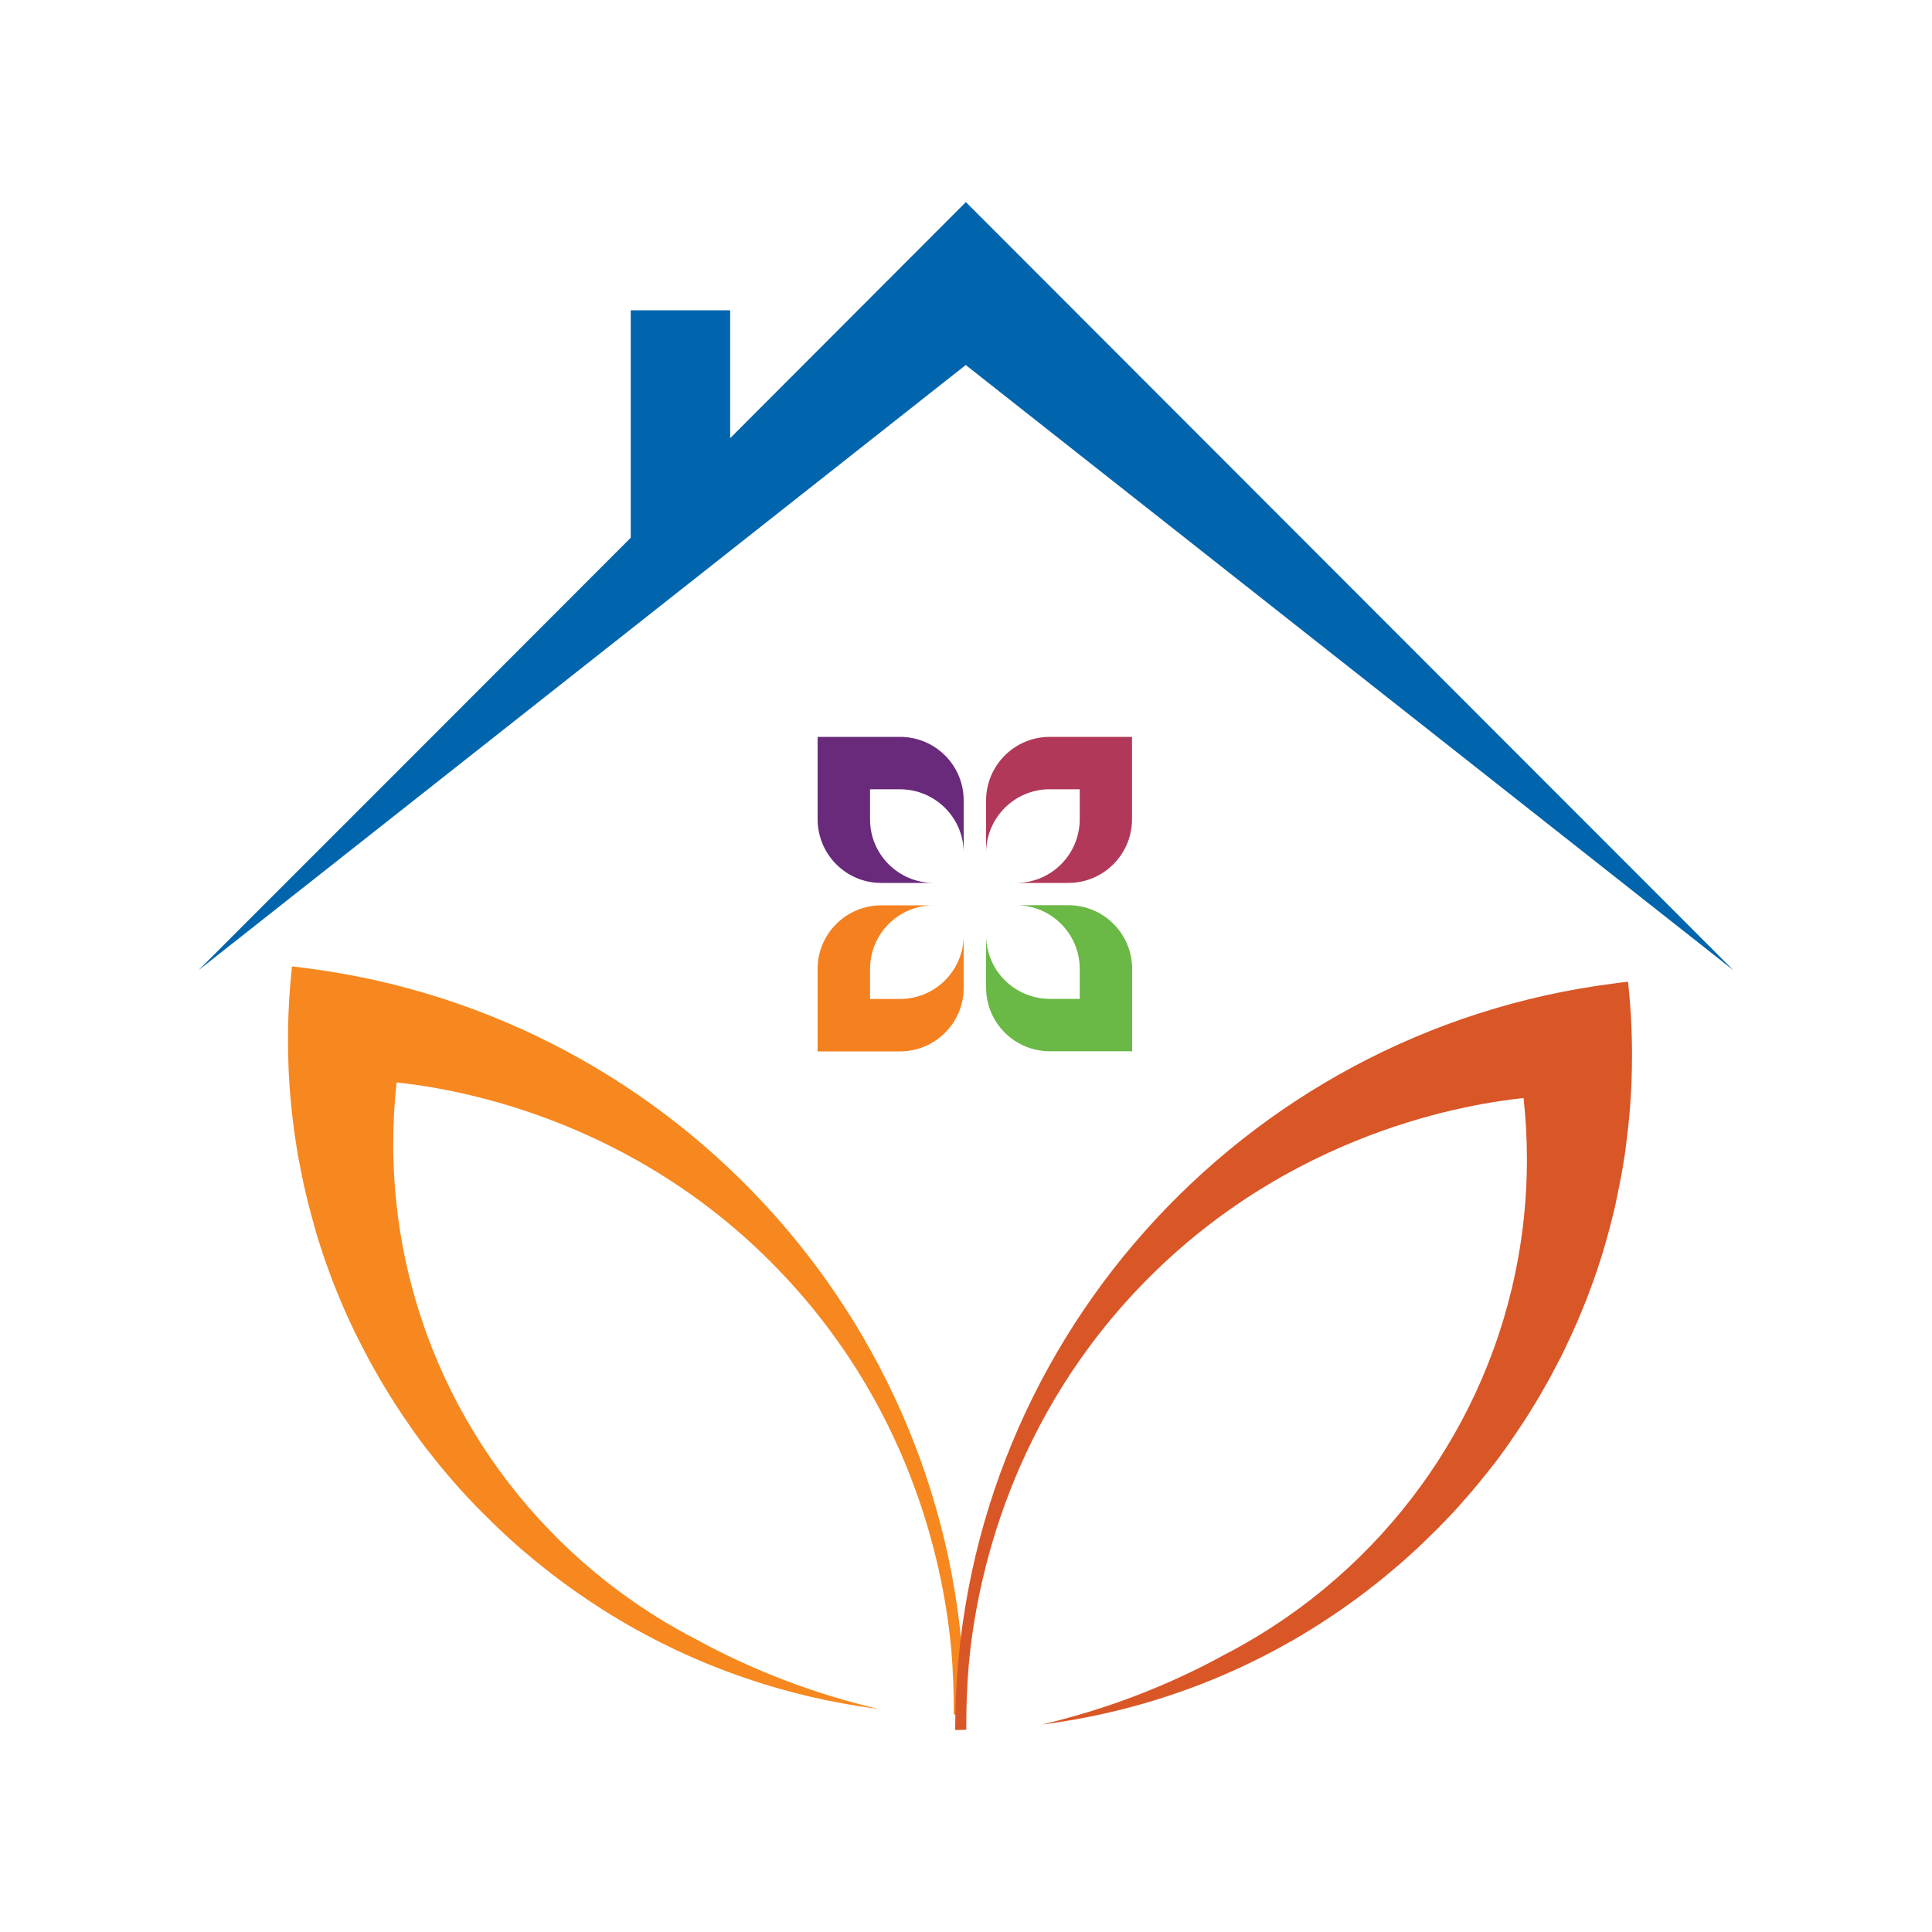
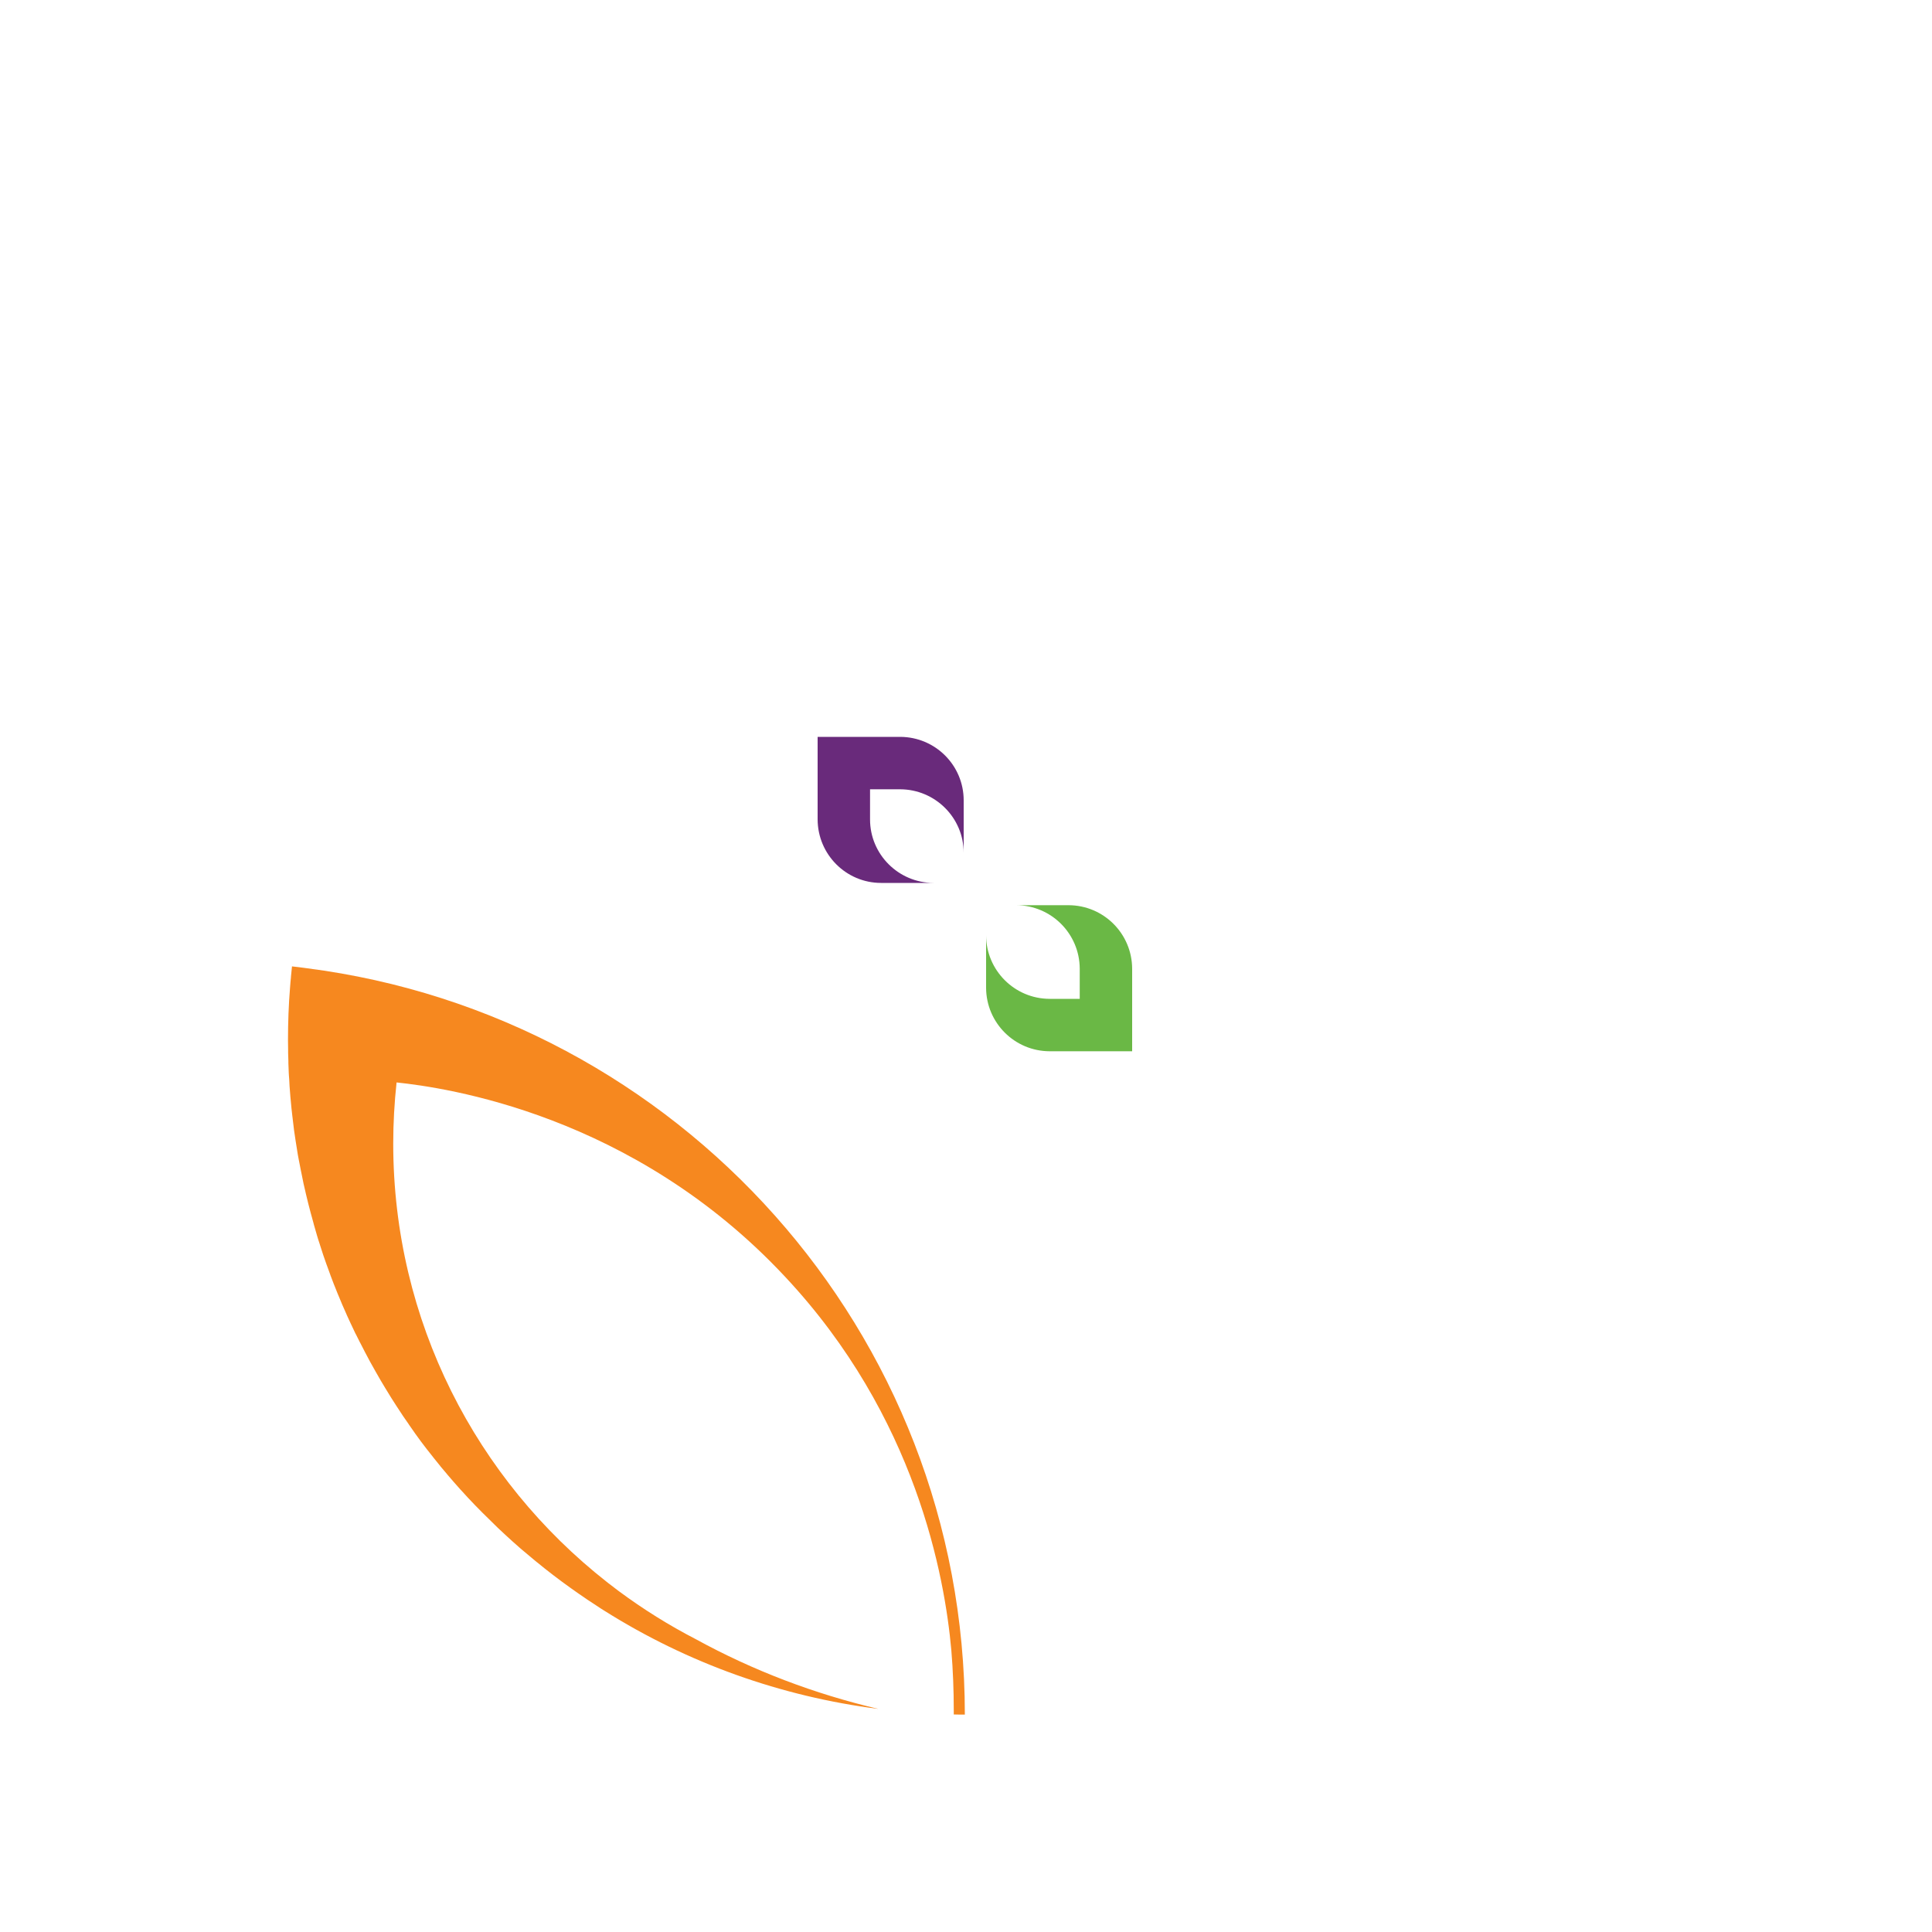
<svg xmlns="http://www.w3.org/2000/svg" version="1.1" id="Layer_1" x="0px" y="0px" viewBox="0 0 1500 1500" style="enable-background:new 0 0 1500 1500;" xml:space="preserve">
  <style type="text/css">
	.st0{fill:#0165AD;}
	.st1{fill-rule:evenodd;clip-rule:evenodd;fill:#F6881F;}
	.st2{fill-rule:evenodd;clip-rule:evenodd;fill:#D95626;}
	.st3{fill-rule:evenodd;clip-rule:evenodd;fill:#6AB845;}
	.st4{fill-rule:evenodd;clip-rule:evenodd;fill:#692A7B;}
	.st5{fill-rule:evenodd;clip-rule:evenodd;fill:#F58020;}
	.st6{fill-rule:evenodd;clip-rule:evenodd;fill:#B13859;}
</style>
  <g>
    <g>
      <g id="_1_9_">
        <g>
          <g>
-             <polygon class="st0" points="1345.8,753.3 749.8,283.4 154.1,753.3 311.4,596 489.7,417.5 489.7,240.9 566.9,240.9        566.9,340.2 749.9,156.9 1188.6,596      " />
-           </g>
+             </g>
        </g>
      </g>
      <g>
        <path class="st1" d="M374.4,1174.3c-1.8-1.9-3.7-3.7-5.5-5.6l-0.1-0.1c-3.7-3.8-7.3-7.7-10.8-11.6l-0.4-0.4     c-3.5-3.9-7-7.9-10.4-11.9l-0.3-0.4c-1.6-1.9-3.3-3.9-4.9-5.8l-0.2-0.3c-3.3-4-6.6-8.2-9.8-12.3l-0.5-0.6     c-3.2-4.1-6.3-8.3-9.3-12.5l-0.4-0.6c-1.4-2-2.8-4-4.2-6l-0.3-0.5c-3-4.2-5.9-8.5-8.7-12.9c-0.2-0.3-0.4-0.6-0.6-0.9     c-2.8-4.3-5.6-8.7-8.2-13.1c-0.2-0.3-0.4-0.6-0.5-0.8c-1.2-2-2.4-4-3.6-6l-0.4-0.7c-1.3-2.3-2.6-4.5-3.9-6.8l-0.1-0.2     c-1.2-2.1-2.4-4.3-3.6-6.4c-0.2-0.4-0.4-0.8-0.6-1.1c-2.4-4.5-4.8-9-7.1-13.6c-0.2-0.4-0.4-0.7-0.6-1.1c-1-2-2-4-3-6l-0.5-0.9     c-1.1-2.3-2.2-4.6-3.3-7c-0.1-0.2-0.2-0.4-0.3-0.6c-1-2.1-1.9-4.2-2.9-6.3c-0.2-0.5-0.4-0.9-0.6-1.4c-2.1-4.6-4.1-9.3-6-14     l-0.6-1.4c-0.8-2-1.6-4-2.4-6l-0.5-1.2c-0.9-2.4-1.8-4.7-2.7-7.1l-0.3-0.9c-0.8-2.1-1.5-4.2-2.3-6.3c-0.2-0.5-0.4-1.1-0.6-1.6     c-1.7-4.7-3.3-9.5-4.8-14.3c-0.2-0.5-0.4-1.1-0.5-1.6c-0.7-2-1.3-4-1.9-6l-0.4-1.4c-0.7-2.4-1.4-4.8-2.1-7.3l-0.3-1.2     c-0.6-2.1-1.1-4.1-1.7-6.2l-0.5-1.8c-0.6-2.4-1.3-4.8-1.9-7.3l0,0c-0.6-2.5-1.2-4.9-1.8-7.4c-0.1-0.6-0.3-1.2-0.4-1.8     c-0.5-2-0.9-4-1.4-6c-0.1-0.5-0.2-1-0.3-1.5c-0.5-2.5-1-4.9-1.5-7.4c-0.1-0.5-0.2-0.9-0.3-1.4c-0.4-2-0.8-4.1-1.2-6.2l-0.4-2     c-0.5-2.4-0.9-4.9-1.3-7.4c0,0,0-0.1,0-0.1c-0.4-2.5-0.8-5-1.2-7.5l-0.3-2c-0.3-2-0.6-4.1-0.9-6.1c-0.1-0.5-0.1-1.1-0.2-1.7     c-0.3-2.5-0.6-5-0.9-7.5l-0.2-1.6c-0.2-2.1-0.5-4.1-0.7-6.2l-0.2-2.1c-0.2-2.5-0.5-5-0.7-7.5v-0.1c-0.2-2.6-0.4-5.1-0.6-7.7     c0-0.7-0.1-1.4-0.1-2.1c-0.1-2.1-0.2-4.1-0.4-6.2l-0.1-1.7c-0.1-2.5-0.2-5.1-0.3-7.7c0-0.6,0-1.1,0-1.7c-0.1-2.1-0.1-4.2-0.2-6.2     c0-0.7,0-1.5,0-2.2c0-2.6-0.1-5.2-0.1-7.8c0-13.8,0.5-27.4,1.6-40.9l0,0c0.2-2.6,0.4-5.3,0.7-7.9v-0.4c0.3-2.7,0.5-5.4,0.8-8     c3,0.3,6.1,0.7,9.1,1.1l2.2,0.3c288.3,36.8,511.1,282.3,511.1,579.5c-2.9,0-5.8,0-8.6-0.1c0-1,0-2,0-3c0-15.8-0.6-31.5-1.9-47     c-5.1-56.7-27.1-181.1-129.2-290C491.3,864.7,345.5,844.4,307.9,840.4c-1.7,15.7-2.6,31.6-2.6,47.4     c0,138.1,64.8,261.1,165.8,340.4l1.4,1.1c1.1,0.8,2.2,1.7,3.3,2.5l1.8,1.4l2.9,2.2c18.9,14,38.9,26.5,59.8,37.3     c44.5,24.4,92.2,42.5,141.7,54.1c-75.5-9.6-148-35.5-212.4-76l0,0c-2.3-1.4-4.6-2.9-6.8-4.4h0c-4.5-2.9-9-5.9-13.4-9l-0.3-0.2     c-4.4-3.1-8.8-6.2-13.1-9.4l0,0c-2.2-1.6-4.3-3.2-6.5-4.9l0,0c-4.3-3.3-8.5-6.6-12.6-10l-0.3-0.2c-4.1-3.4-8.2-6.8-12.3-10.3     l-0.1-0.1c-2-1.8-4-3.5-6-5.3l0,0c-4-3.6-7.9-7.2-11.8-10.9l-0.3-0.3c-3.8-3.7-7.6-7.4-11.4-11.2L374.4,1174.3z" />
      </g>
      <g>
-         <path class="st2" d="M1116.6,1186.3c1.8-1.9,3.7-3.7,5.5-5.6l0.1-0.1c3.7-3.8,7.3-7.7,10.8-11.6l0.4-0.5c3.5-3.9,7-7.9,10.4-11.9     l0.3-0.4c1.6-1.9,3.3-3.9,4.9-5.8l0.2-0.3c3.3-4,6.6-8.2,9.8-12.3l0.5-0.6c3.2-4.1,6.3-8.3,9.3-12.5l0.4-0.6c1.4-2,2.8-4,4.2-6     l0.3-0.5c3-4.2,5.9-8.6,8.7-12.9c0.2-0.3,0.4-0.6,0.6-0.9c2.8-4.3,5.6-8.7,8.2-13.1c0.2-0.3,0.3-0.6,0.5-0.8c1.2-2,2.4-4,3.6-6     l0.4-0.7c1.3-2.3,2.6-4.5,3.9-6.8l0.1-0.2c1.2-2.1,2.4-4.3,3.6-6.4c0.2-0.4,0.4-0.8,0.6-1.1c2.4-4.5,4.8-9,7.1-13.5     c0.2-0.4,0.4-0.7,0.6-1.1c1-2,2-4,3-6.1l0.4-0.9c1.1-2.3,2.2-4.6,3.3-7c0.1-0.2,0.2-0.4,0.3-0.6c1-2.1,1.9-4.2,2.9-6.3     c0.2-0.5,0.4-0.9,0.6-1.4c2.1-4.6,4.1-9.3,6-14l0.6-1.4c0.8-2,1.6-4,2.4-6l0.5-1.2c0.9-2.4,1.8-4.7,2.7-7.1l0.3-0.9     c0.8-2.1,1.5-4.2,2.3-6.3c0.2-0.5,0.4-1.1,0.6-1.6c1.7-4.7,3.3-9.5,4.8-14.3c0.2-0.5,0.3-1.1,0.5-1.6c0.7-2,1.3-4,1.9-6l0.4-1.4     c0.7-2.4,1.4-4.8,2.1-7.3l0.3-1.2c0.6-2.1,1.2-4.1,1.7-6.2l0.5-1.8c0.6-2.4,1.3-4.8,1.9-7.3l0,0c0.6-2.5,1.2-4.9,1.8-7.4     c0.1-0.6,0.3-1.2,0.4-1.8c0.5-2,0.9-4,1.3-6c0.1-0.5,0.2-1,0.3-1.5c0.5-2.5,1-4.9,1.5-7.4c0.1-0.5,0.2-0.9,0.3-1.4     c0.4-2,0.8-4.1,1.2-6.2l0.4-2c0.4-2.4,0.9-4.9,1.3-7.4c0,0,0-0.1,0-0.1c0.4-2.5,0.8-5,1.2-7.5l0.3-2c0.3-2,0.6-4.1,0.8-6.1     c0.1-0.5,0.2-1.1,0.2-1.7c0.3-2.5,0.6-5,0.9-7.5c0.1-0.5,0.1-1.1,0.2-1.6c0.2-2.1,0.5-4.1,0.7-6.2l0.2-2.1c0.2-2.5,0.5-5,0.7-7.5     v-0.1c0.2-2.6,0.4-5.1,0.6-7.7c0-0.7,0.1-1.4,0.1-2.1c0.1-2.1,0.3-4.1,0.4-6.2l0.1-1.7c0.1-2.5,0.2-5.1,0.3-7.7     c0-0.6,0-1.1,0-1.7c0.1-2.1,0.1-4.2,0.2-6.2c0-0.7,0-1.5,0-2.2c0-2.6,0.1-5.2,0.1-7.8c0-13.8-0.5-27.4-1.6-40.9l0,0     c-0.2-2.6-0.4-5.3-0.7-7.9v-0.4c-0.3-2.7-0.5-5.4-0.8-8c-3.1,0.3-6.1,0.7-9.1,1.1l-2.2,0.3c-288.3,36.8-511.1,282.3-511.1,579.5     c2.9,0,5.7,0,8.6-0.1c0-1,0-2,0-3c0-15.8,0.6-31.5,1.9-47c5.1-56.7,27.1-181.1,129.2-290c118.3-126.2,264.1-146.5,301.6-150.5     c1.7,15.7,2.6,31.6,2.6,47.4c0,138.1-64.8,261.1-165.8,340.4c-0.5,0.4-0.9,0.7-1.4,1.1c-1.1,0.8-2.2,1.7-3.3,2.5l-1.8,1.4     l-2.9,2.2c-18.9,14-38.9,26.5-59.8,37.3c-44.5,24.4-92.2,42.5-141.6,54.1c75.5-9.6,148-35.5,212.4-76l0,0     c2.3-1.4,4.6-2.9,6.8-4.4l0,0c4.5-2.9,9-5.9,13.4-9l0.3-0.2c4.4-3.1,8.8-6.2,13.1-9.4l0,0c2.2-1.6,4.3-3.2,6.5-4.9l0,0     c4.3-3.3,8.5-6.6,12.6-10l0.3-0.2c4.1-3.4,8.2-6.8,12.3-10.3l0.1-0.1c2-1.8,4-3.5,6-5.3l0,0c4-3.6,7.9-7.2,11.8-10.9l0.3-0.3     c3.8-3.7,7.6-7.4,11.4-11.2L1116.6,1186.3z" />
-       </g>
+         </g>
      <g id="_1-2_9_">
        <path class="st3" d="M829.7,702.8h-40.7c27.2,0.1,49.2,22.1,49.3,49.3v23.4h-23.4c-27.2-0.1-49.2-22.1-49.3-49.3v40.7     c0.1,27.2,22.1,49.2,49.3,49.3H879v-64.1C878.9,724.9,856.9,702.9,829.7,702.8z" />
      </g>
      <g id="_2_9_">
        <path class="st4" d="M698.9,572.1h-64.1v64.1c0.1,27.2,22.1,49.3,49.3,49.3h40.7c-27.2-0.1-49.3-22.1-49.3-49.3v-23.4h23.4     c27.2,0.1,49.3,22.1,49.3,49.3v-40.7C748.2,594.2,726.2,572.2,698.9,572.1z" />
      </g>
      <g id="_3_9_">
-         <path class="st5" d="M698.9,775.6h-23.4v-23.4c0.1-27.2,22.1-49.3,49.3-49.3h-40.7c-27.2,0.1-49.3,22.1-49.3,49.3v64.1h64.1     c27.2-0.1,49.3-22.1,49.3-49.4v-40.7C748.2,753.4,726.2,775.5,698.9,775.6z" />
-       </g>
+         </g>
      <g id="_4_9_">
-         <path class="st6" d="M838.3,572.1h-23.4c-27.2,0.1-49.2,22.1-49.3,49.3v40.7c0.1-27.2,22.1-49.3,49.3-49.3h23.4v23.4     c-0.1,27.2-22.1,49.3-49.4,49.3h40.7c27.2-0.1,49.2-22.1,49.3-49.3v-64.1H838.3z" />
-       </g>
+         </g>
    </g>
  </g>
</svg>